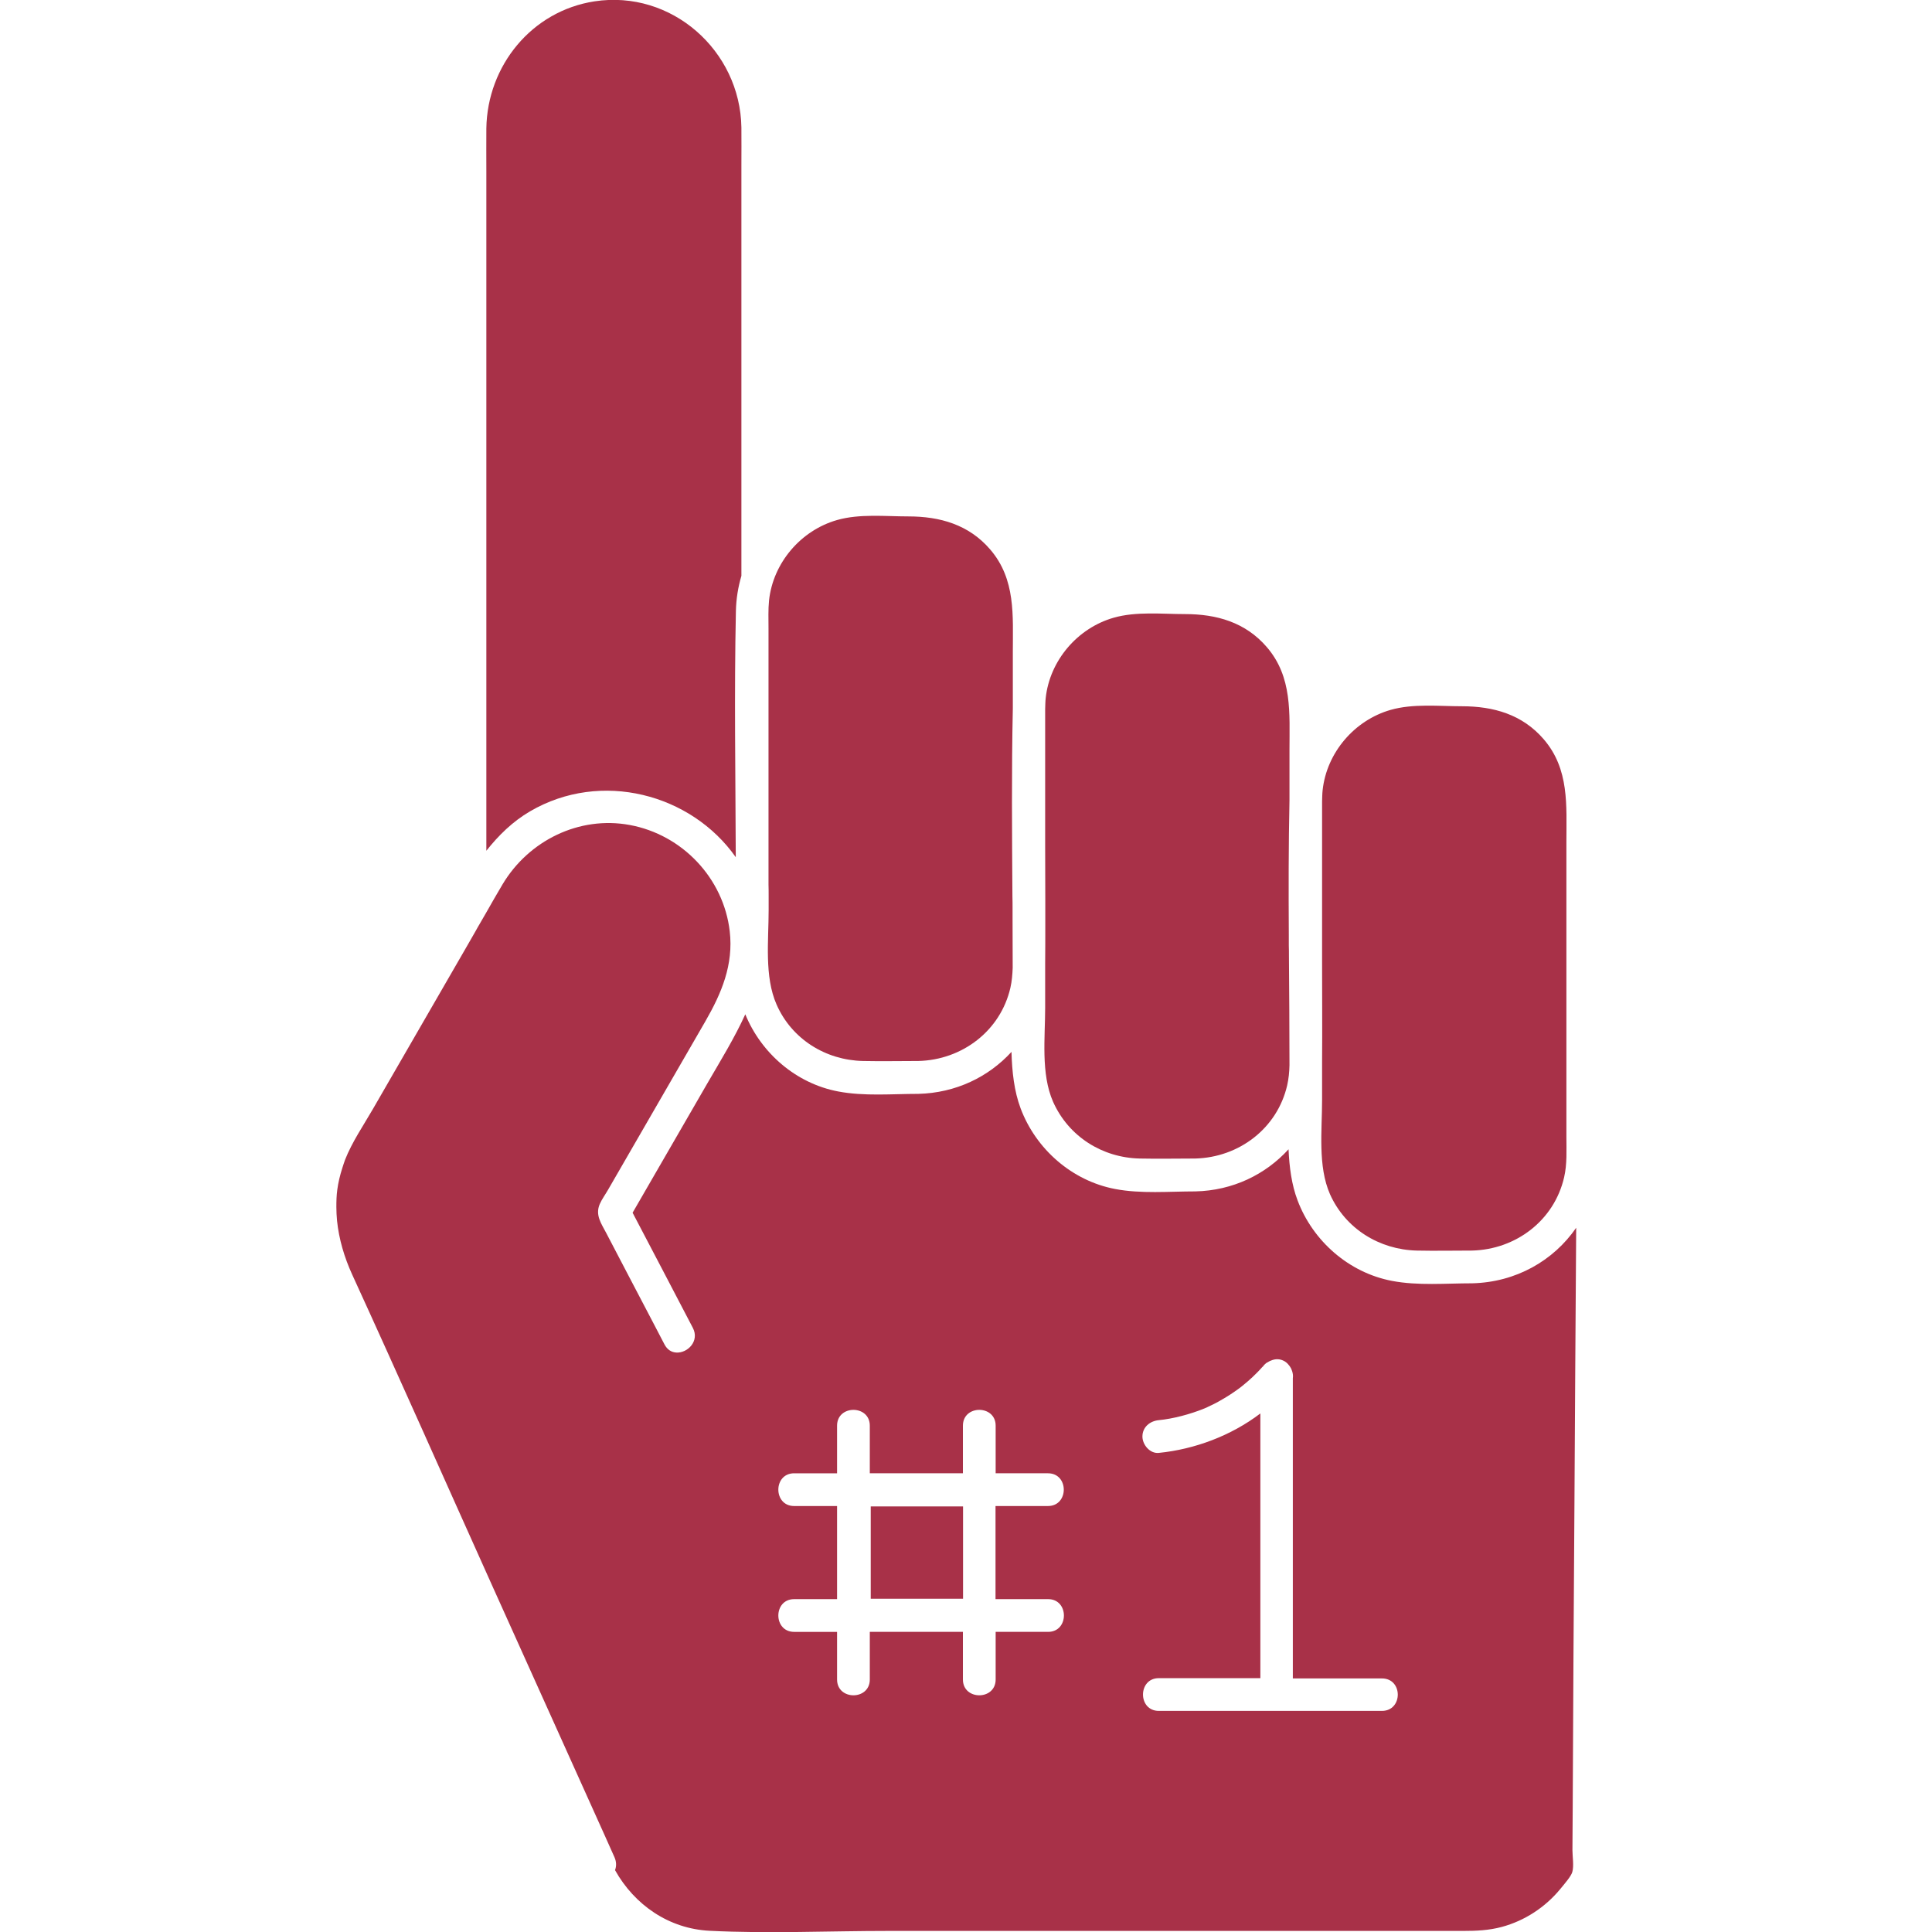
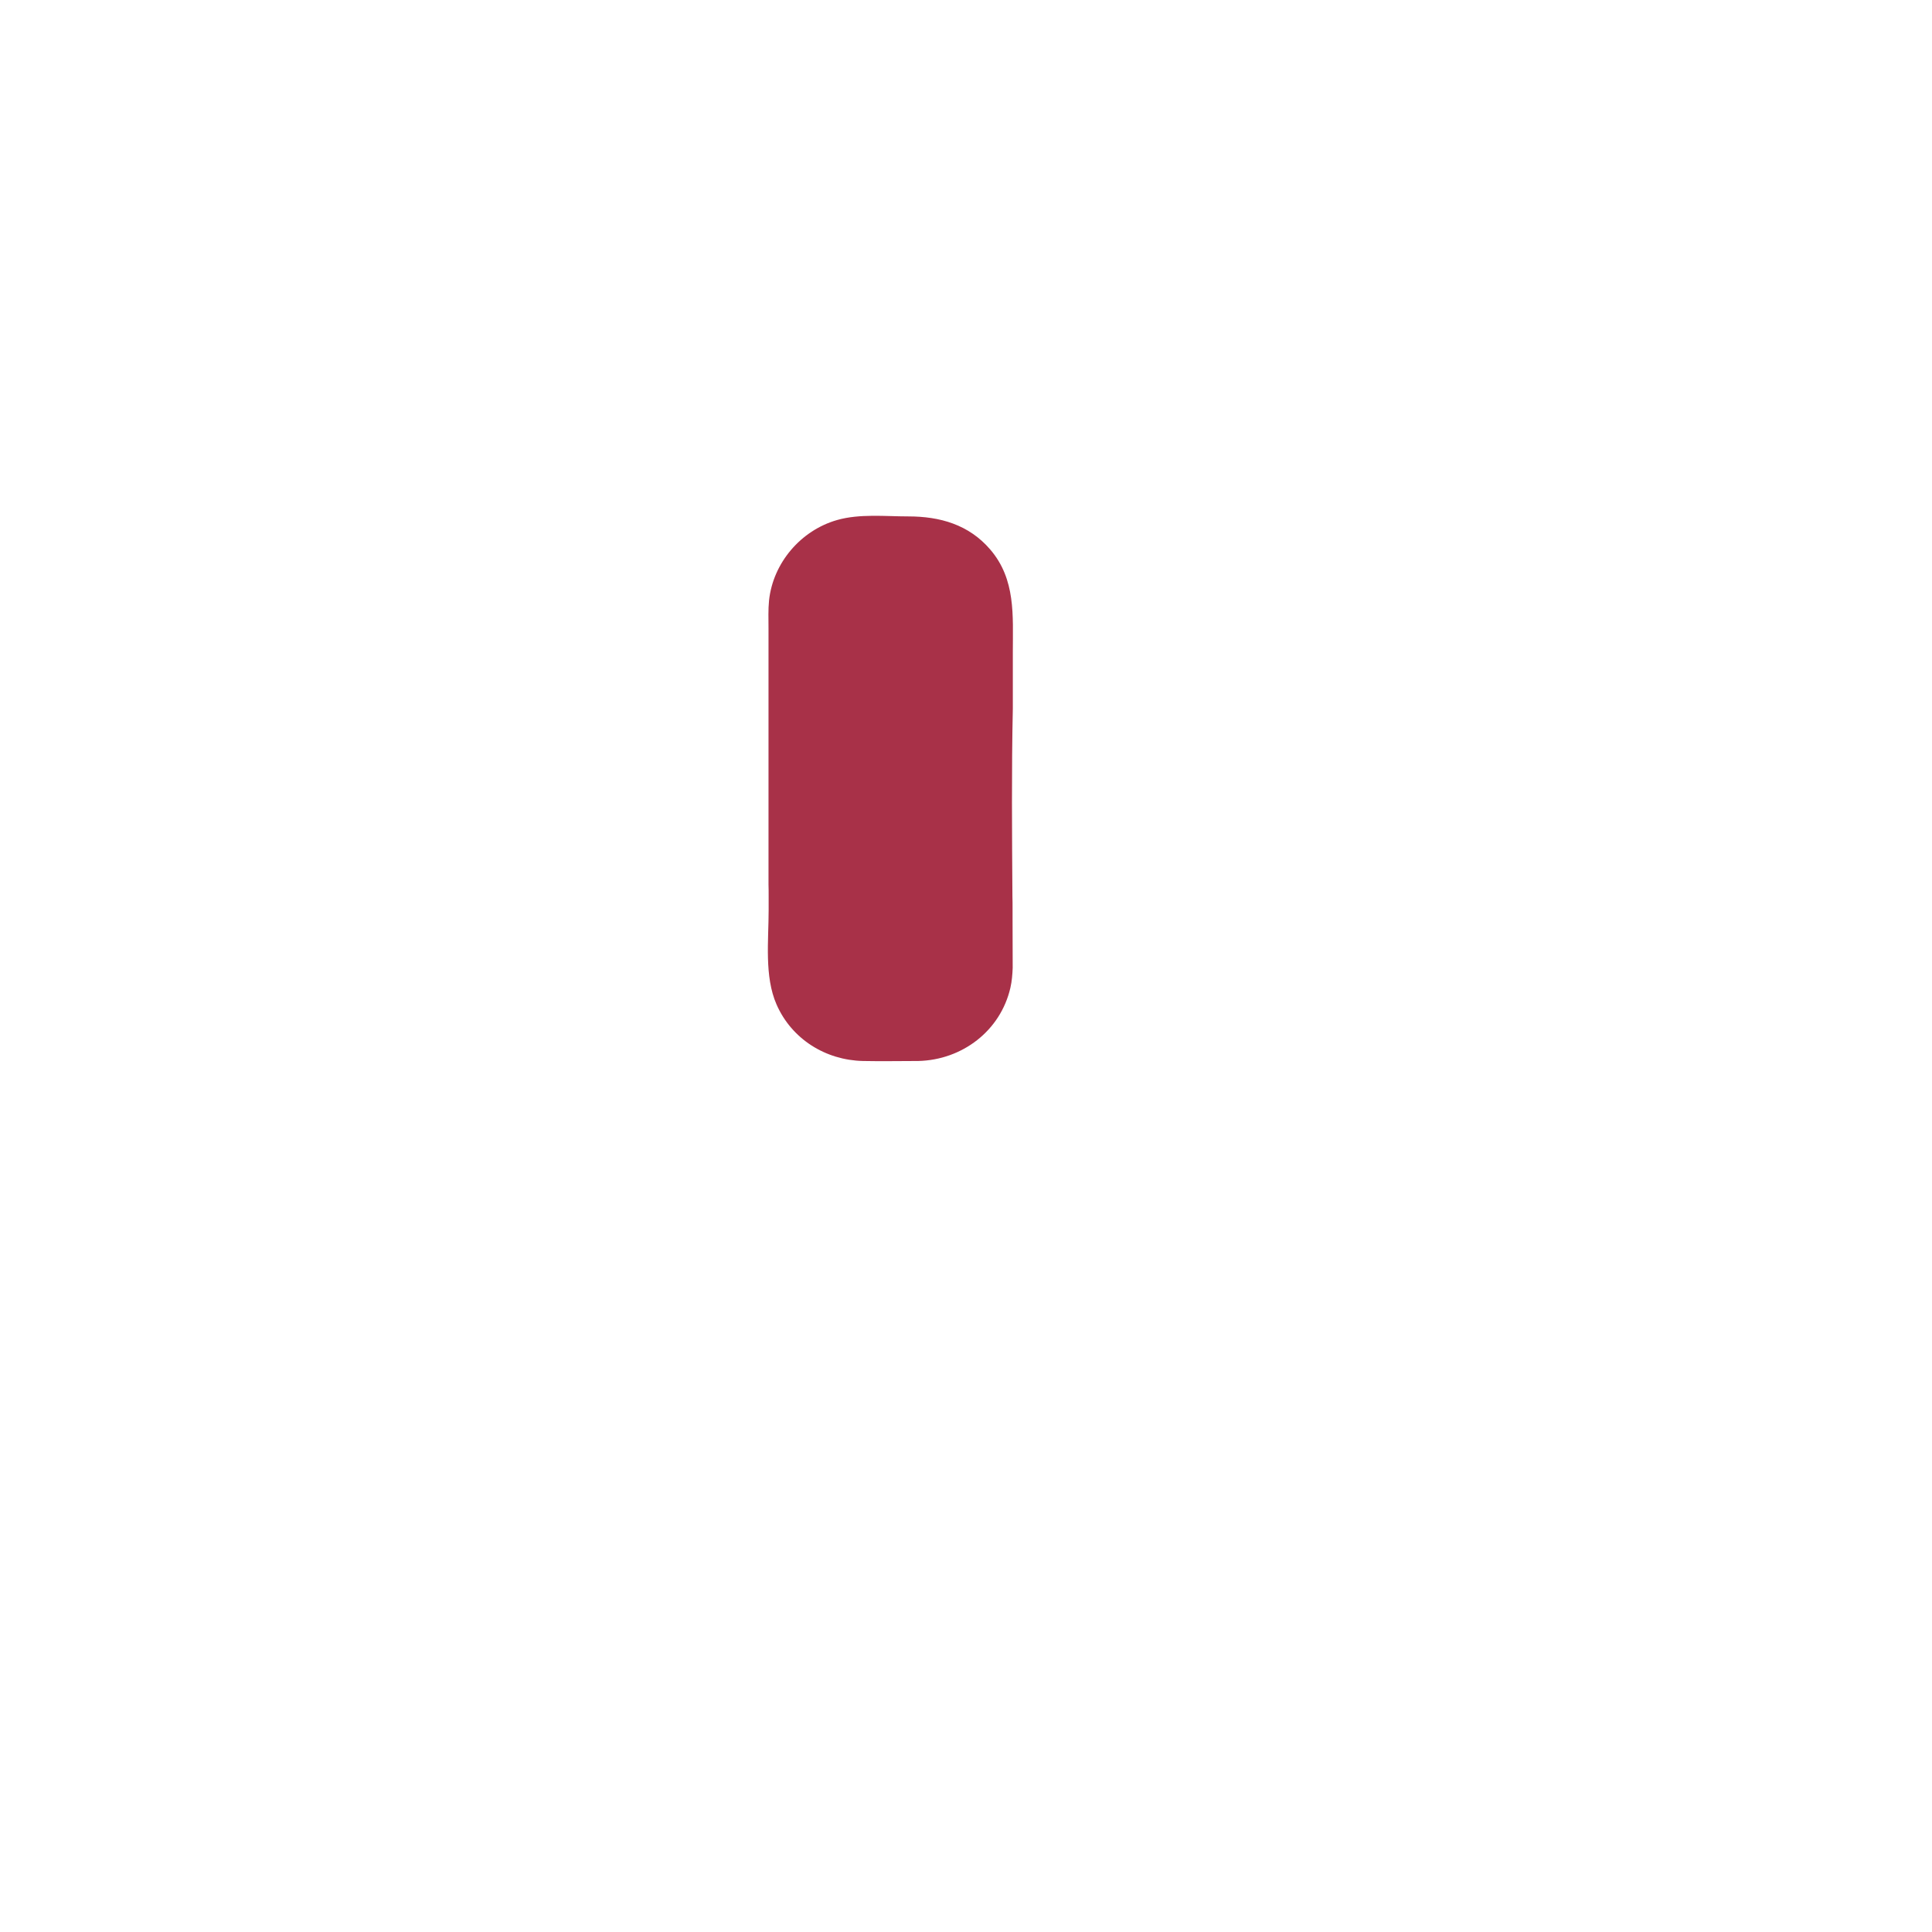
<svg xmlns="http://www.w3.org/2000/svg" version="1.1" id="Layer_1" x="0px" y="0px" viewBox="0 0 144 144" style="enable-background:new 0 0 144 144;" xml:space="preserve">
  <g>
    <path fill="#A83148" d="M57.29,66.76c0,0.27,0,0.53,0,0.8c0,0.1,0,0.19,0,0.29c0,2.24-0.33,4.93,0.59,7.02c1.13,2.58,3.66,4.15,6.44,4.21   c1.38,0.03,2.76,0,4.13,0c3.26-0.08,6.12-2.24,6.86-5.46c0.11-0.48,0.15-0.98,0.17-1.48c0-1.22-0.01-2.44-0.01-3.67   c0-0.27,0-0.54,0-0.82c0-0.27,0-0.54-0.01-0.82c-0.03-4.67-0.07-9.35,0.03-14.02c0-1.4,0-2.8,0-4.2c0-2.72,0.23-5.43-1.69-7.66   c-1.59-1.85-3.74-2.46-6.1-2.46c-1.72,0-3.63-0.21-5.31,0.27c-2.7,0.77-4.77,3.19-5.07,5.99c-0.07,0.69-0.04,1.4-0.04,2.09   c0,6.36,0,12.72,0,19.09C57.29,66.21,57.29,66.48,57.29,66.76z" />
-     <path fill="#A83148" d="M84.95,86.35c1.38,0.03,2.76,0,4.13,0c3.26-0.08,6.12-2.24,6.86-5.46c0.11-0.49,0.16-0.99,0.17-1.5   c0-2.7-0.02-5.4-0.04-8.11c0-0.27,0-0.54-0.01-0.82c0-0.27,0-0.54,0-0.82c-0.02-3.33-0.02-6.66,0.05-9.98c0-1.26,0-2.51,0-3.77   c0-2.72,0.23-5.43-1.69-7.66c-1.59-1.85-3.74-2.46-6.1-2.46c-1.72,0-3.63-0.21-5.31,0.27c-2.7,0.77-4.77,3.19-5.07,5.99   c-0.03,0.27-0.03,0.55-0.04,0.83c0,0.42,0,0.84,0,1.25c0,2.99,0,5.97,0,8.96c0,1.36,0.01,2.72,0.01,4.09c0,0.27,0,0.54,0,0.81   s0,0.54,0,0.81c0,1.02,0,2.03-0.01,3.05c0,1.09,0,2.18,0,3.27c0,2.24-0.33,4.93,0.59,7.02C79.65,84.72,82.17,86.29,84.95,86.35z" />
-     <path fill="#A83148" d="M39.51,60.47c5.29-3.09,12.01-1.3,15.33,3.42c-0.02-6.11-0.12-12.24,0.01-18.35c0.02-0.93,0.17-1.8,0.41-2.62   c0-4.4,0-8.81,0-13.22c0-5.79,0-11.58,0-17.37c0-0.94,0.01-1.89,0-2.83c-0.09-5.73-5.21-10.28-10.95-9.4   c-4.68,0.72-7.99,4.8-8.06,9.47c-0.01,1.07,0,2.14,0,3.21c0,5.51,0,11.03,0,16.54c0,11.36,0,22.73,0,34.09   C37.16,62.26,38.21,61.23,39.51,60.47z" />
-     <path fill="#A83148" d="M117.35,112.04c0.04-6.84,0.08-13.69,0.13-20.53c-1.69,2.45-4.48,4.06-7.75,4.14c-1.96,0-4.04,0.19-5.98-0.18   c-3.21-0.61-5.9-2.97-7.04-6.01c-0.44-1.16-0.61-2.46-0.67-3.8c-1.71,1.88-4.16,3.08-6.95,3.14c-1.96,0-4.04,0.19-5.98-0.18   c-3.21-0.61-5.9-2.97-7.04-6.01c-0.48-1.28-0.64-2.73-0.68-4.21c-1.71,1.87-4.15,3.06-6.94,3.13c-1.96,0-4.04,0.19-5.98-0.18   c-3.12-0.59-5.73-2.84-6.92-5.75c-0.79,1.74-1.83,3.43-2.83,5.15c-1.86,3.21-3.71,6.43-5.57,9.64c1.5,2.86,3,5.72,4.49,8.58   c0.52,0.99-0.4,1.9-1.24,1.84c-0.34-0.02-0.66-0.2-0.87-0.6c-0.28-0.54-0.57-1.09-0.85-1.63c-1.16-2.22-2.33-4.44-3.49-6.67   c-0.37-0.71-0.84-1.34-0.49-2.16c0.16-0.37,0.42-0.72,0.62-1.07c2.42-4.18,4.83-8.37,7.25-12.55c1.21-2.1,2.11-4.22,1.82-6.72   c-0.46-3.96-3.54-7.2-7.45-7.92c-3.78-0.7-7.54,1.17-9.48,4.42c-0.42,0.7-0.82,1.41-1.22,2.11c-0.22,0.38-0.44,0.76-0.66,1.14   c-0.05,0.09-0.1,0.18-0.15,0.27c-0.27,0.47-0.54,0.94-0.81,1.41c-2.27,3.94-4.55,7.87-6.82,11.81c-0.71,1.23-1.56,2.47-2.08,3.79   c-0.08,0.21-0.14,0.42-0.21,0.63c-0.17,0.53-0.3,1.07-0.37,1.6c-0.06,0.43-0.07,0.86-0.07,1.29c0,0.34,0.02,0.68,0.05,1.02   c0.14,1.37,0.54,2.73,1.13,4.02c3.55,7.75,7,15.55,10.5,23.33c0.23,0.51,0.46,1.02,0.69,1.53c2.55,5.65,5.09,11.31,7.64,16.96   c0.24,0.54,0.48,1.07,0.72,1.61c0.15,0.34,0.15,0.67,0.04,0.96c1.45,2.59,4.01,4.37,7.06,4.52c4.42,0.22,8.89,0.01,13.31,0.01   c14.28,0,28.56,0,42.84,0c0.98,0,1.93-0.04,2.89-0.3c1.7-0.46,3.23-1.46,4.35-2.82c0.3-0.37,0.8-0.93,0.9-1.27   c0.13-0.46,0.01-1.16,0.01-1.63c0.01-1.05,0.01-2.09,0.02-3.14C117.25,127.18,117.3,119.61,117.35,112.04z M78.12,119.19   c1.57,0,1.57,2.44,0,2.44c-0.78,0-1.56,0-2.35,0c-0.52,0-1.04,0-1.56,0c0,1.18,0,2.37,0,3.55c0,1.57-2.44,1.57-2.44,0   c0-0.78,0-1.56,0-2.35c0-0.4,0-0.8,0-1.2c-2.31,0-4.63,0-6.94,0c0,1.18,0,2.37,0,3.55c0,1.57-2.44,1.57-2.44,0   c0-0.78,0-1.56,0-2.35c0-0.4,0-0.8,0-1.2c-1.07,0-2.13,0-3.2,0c-1.57,0-1.57-2.44,0-2.44c0.78,0,1.56,0,2.35,0   c0.28,0,0.57,0,0.85,0c0-2.31,0-4.63,0-6.94c-1.07,0-2.13,0-3.2,0c-1.57,0-1.57-2.44,0-2.44c0.78,0,1.56,0,2.35,0   c0.28,0,0.57,0,0.85,0c0-1.18,0-2.37,0-3.55c0-1.57,2.44-1.57,2.44,0c0,0.78,0,1.56,0,2.35c0,0.4,0,0.8,0,1.2c2.31,0,4.63,0,6.94,0   c0-1.18,0-2.37,0-3.55c0-1.57,2.44-1.57,2.44,0c0,0.78,0,1.56,0,2.35c0,0.4,0,0.8,0,1.2c1.3,0,2.6,0,3.9,0c1.57,0,1.57,2.44,0,2.44   c-0.78,0-1.56,0-2.35,0c-0.52,0-1.04,0-1.56,0c0,2.31,0,4.63,0,6.94C75.52,119.19,76.82,119.19,78.12,119.19z M103,127.52   c-0.69,0-1.37,0-2.06,0c-4.86,0-9.71,0-14.57,0c-1.57,0-1.57-2.44,0-2.44c0.69,0,1.37,0,2.06,0c1.84,0,3.67,0,5.51,0   c0-0.58,0-1.15,0-1.73c0-6,0-12,0-18c-2.18,1.66-4.89,2.67-7.57,2.94c-0.66,0.07-1.22-0.61-1.22-1.22c0-0.71,0.57-1.16,1.22-1.22   c1.04-0.1,2.32-0.43,3.42-0.88c0.05-0.02,0.26-0.11,0.28-0.13c0.12-0.06,0.24-0.11,0.36-0.17c0.24-0.12,0.48-0.25,0.71-0.39   c0.4-0.23,0.78-0.48,1.15-0.75c0.08-0.06,0.16-0.12,0.24-0.18c0.02-0.01,0.04-0.03,0.06-0.05c0.14-0.12,0.28-0.23,0.42-0.35   c0.24-0.21,0.48-0.43,0.7-0.66c0.14-0.14,0.28-0.29,0.41-0.44c0.1-0.11,0.35-0.44-0.03,0.05c0.02-0.02,0.04-0.03,0.05-0.05   c0.08-0.12,0.17-0.21,0.29-0.29c0.01-0.01,0.02-0.01,0.03-0.01c0.09-0.05,0.17-0.11,0.27-0.14c0.32-0.14,0.68-0.15,1.03,0.06   c0.07,0.04,0.14,0.1,0.2,0.16c0.03,0.02,0.04,0.05,0.07,0.08c0.05,0.05,0.09,0.11,0.13,0.17c0.05,0.07,0.09,0.15,0.12,0.24   c0.08,0.2,0.11,0.41,0.08,0.61c0,0.91,0,1.83,0,2.74c0,6.54,0,13.09,0,19.63c2.21,0,4.41,0,6.62,0   C104.58,125.08,104.58,127.52,103,127.52z" />
-     <path fill="#A83148" d="M105.59,93.21c1.38,0.03,2.76,0,4.13,0c3.26-0.08,6.12-2.24,6.86-5.46c0.23-0.99,0.17-2.01,0.17-3.02c0-2.15,0-4.3,0-6.46   c0-0.61,0-1.22,0-1.83c0-0.45,0-0.89,0-1.34c0-0.49,0-0.98,0-1.47c0-3.62,0-7.25,0-10.87c0-2.72,0.23-5.43-1.69-7.66   c-1.59-1.85-3.74-2.46-6.1-2.46c-1.72,0-3.63-0.21-5.31,0.27c-2.7,0.77-4.77,3.19-5.07,5.99c-0.03,0.27-0.03,0.55-0.04,0.83   c0,0.42,0,0.84,0,1.25c0,3,0,6.01,0,9.01c0,0.13,0,0.25,0,0.38c0,0.15,0,0.29,0,0.44c0,0.27,0,0.54,0,0.82c0,2.5,0.02,5.01,0,7.51   c0,0.95,0,1.9,0,2.85c0,2.24-0.33,4.93,0.59,7.02C100.28,91.58,102.81,93.14,105.59,93.21z" />
-     <rect fill="#A83148" x="64.9" y="112.28" width="6.88" height="6.88" />
  </g>
</svg>